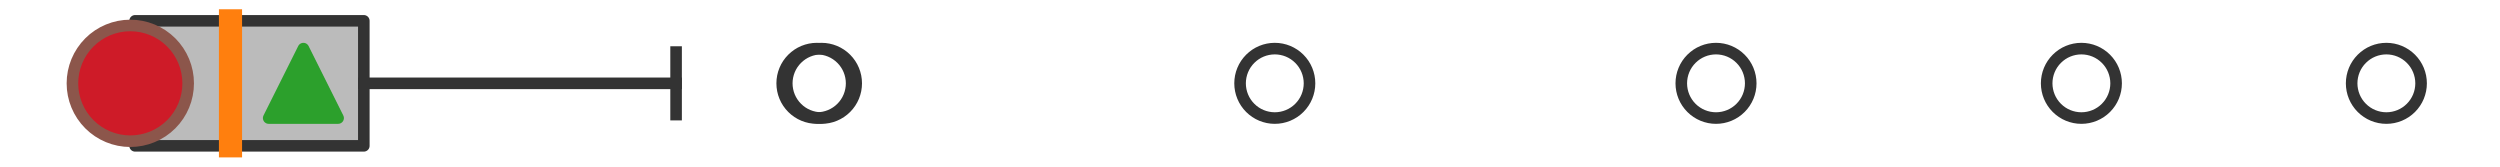
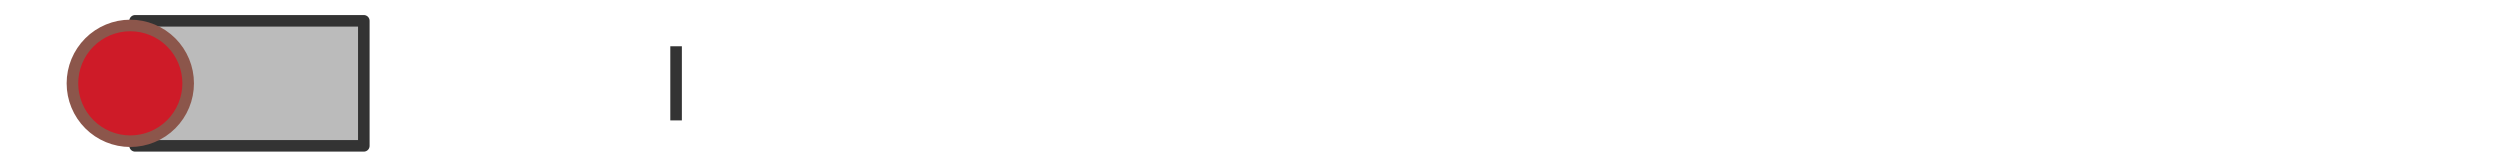
<svg xmlns="http://www.w3.org/2000/svg" xmlns:xlink="http://www.w3.org/1999/xlink" width="216pt" height="14.4pt" viewBox="0 0 216 14.4" version="1.1">
  <defs>
    <style type="text/css">*{stroke-linejoin: round; stroke-linecap: butt}</style>
  </defs>
  <g id="figure_1">
    <g id="patch_1">
      <path d="M 0 14.4  L 216 14.4  L 216 0  L 0 0  z " style="fill: #ffffff" />
    </g>
    <g id="axes_1">
      <g id="patch_2">
        <path d="M 11.672 12.6  L 11.672 1.8  L 31.434 1.8  L 31.434 12.6  L 11.672 12.6  z " clip-path="url(#p69897c1093)" style="fill: #bbbbbb; stroke: #333333; stroke-linejoin: miter" />
      </g>
      <g id="line2d_1">
-         <path d="M 11.672 7.2  L 9.818 7.2  " clip-path="url(#p69897c1093)" style="fill: none; stroke: #333333; stroke-linecap: square" />
-       </g>
+         </g>
      <g id="line2d_2">
-         <path d="M 31.434 7.2  L 58.414 7.2  " clip-path="url(#p69897c1093)" style="fill: none; stroke: #333333; stroke-linecap: square" />
-       </g>
+         </g>
      <g id="line2d_3">
        <path d="M 9.818 9.9  L 9.818 4.5  " clip-path="url(#p69897c1093)" style="fill: none; stroke: #333333; stroke-linecap: square" />
      </g>
      <g id="line2d_4">
        <path d="M 58.414 9.9  L 58.414 4.5  " clip-path="url(#p69897c1093)" style="fill: none; stroke: #333333; stroke-linecap: square" />
      </g>
      <g id="line2d_5">
        <defs>
-           <path id="mc14304d096" d="M 0 3  C 0.796 3 1.559 2.684 2.121 2.121  C 2.684 1.559 3 0.796 3 0  C 3 -0.796 2.684 -1.559 2.121 -2.121  C 1.559 -2.684 0.796 -3 0 -3  C -0.796 -3 -1.559 -2.684 -2.121 -2.121  C -2.684 -1.559 -3 -0.796 -3 0  C -3 0.796 -2.684 1.559 -2.121 2.121  C -1.559 2.684 -0.796 3 0 3  z " style="stroke: #333333" />
-         </defs>
+           </defs>
        <g clip-path="url(#p69897c1093)">
          <use xlink:href="#mc14304d096" x="179.832" y="7.2" style="fill-opacity: 0; stroke: #333333" />
          <use xlink:href="#mc14304d096" x="70.581" y="7.2" style="fill-opacity: 0; stroke: #333333" />
          <use xlink:href="#mc14304d096" x="148.263" y="7.2" style="fill-opacity: 0; stroke: #333333" />
          <use xlink:href="#mc14304d096" x="70.977" y="7.2" style="fill-opacity: 0; stroke: #333333" />
          <use xlink:href="#mc14304d096" x="206.182" y="7.2" style="fill-opacity: 0; stroke: #333333" />
          <use xlink:href="#mc14304d096" x="110.142" y="7.2" style="fill-opacity: 0; stroke: #333333" />
        </g>
      </g>
      <g id="line2d_6">
-         <path d="M 19.915 12.6  L 19.915 1.8  " clip-path="url(#p69897c1093)" style="fill: none; stroke: #ff7f0e; stroke-width: 2; stroke-linecap: square" />
-       </g>
+         </g>
      <g id="line2d_7">
        <defs>
-           <path id="mebf39917d0" d="M 0 -3  L -3 3  L 3 3  z " style="stroke: #2ca02c; stroke-linejoin: miter" />
-         </defs>
+           </defs>
        <g clip-path="url(#p69897c1093)">
          <use xlink:href="#mebf39917d0" x="26.214" y="7.2" style="fill: #2ca02c; stroke: #2ca02c; stroke-linejoin: miter" />
        </g>
      </g>
      <g id="line2d_8">
        <defs>
          <path id="ma6e6976b6d" d="M 0 5  C 1.326 5 2.598 4.473 3.536 3.536  C 4.473 2.598 5 1.326 5 0  C 5 -1.326 4.473 -2.598 3.536 -3.536  C 2.598 -4.473 1.326 -5 0 -5  C -1.326 -5 -2.598 -4.473 -3.536 -3.536  C -4.473 -2.598 -5 -1.326 -5 0  C -5 1.326 -4.473 2.598 -3.536 3.536  C -2.598 4.473 -1.326 5 0 5  z " style="stroke: #8c564b" />
        </defs>
        <g clip-path="url(#p69897c1093)">
          <use xlink:href="#ma6e6976b6d" x="11.258" y="7.2" style="fill: #ce1b28; stroke: #8c564b" />
        </g>
      </g>
    </g>
  </g>
  <defs>
    <clipPath id="p69897c1093">
      <rect x="0" y="-28.8" width="216" height="72" />
    </clipPath>
  </defs>
</svg>